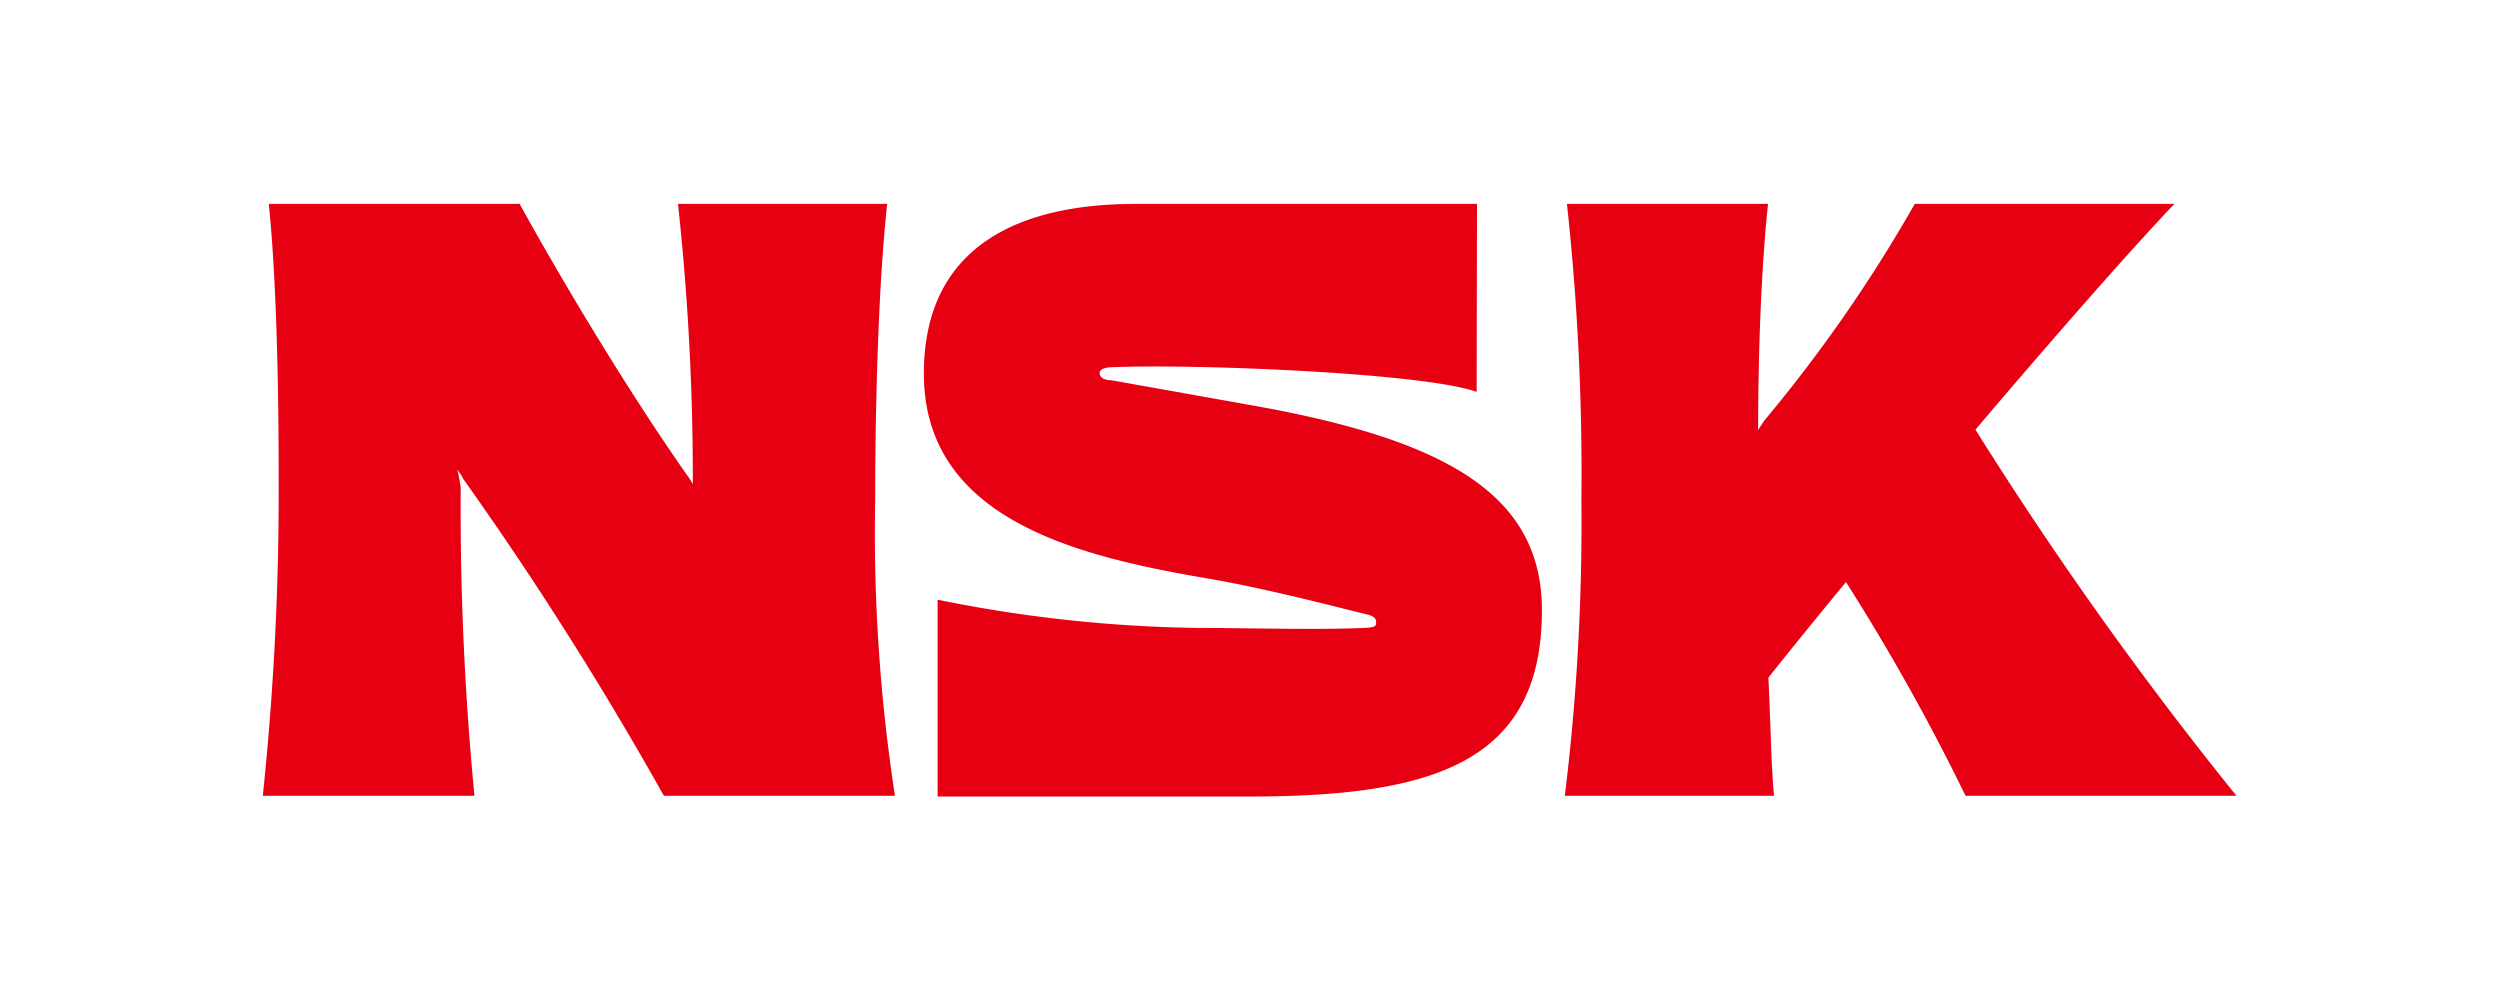
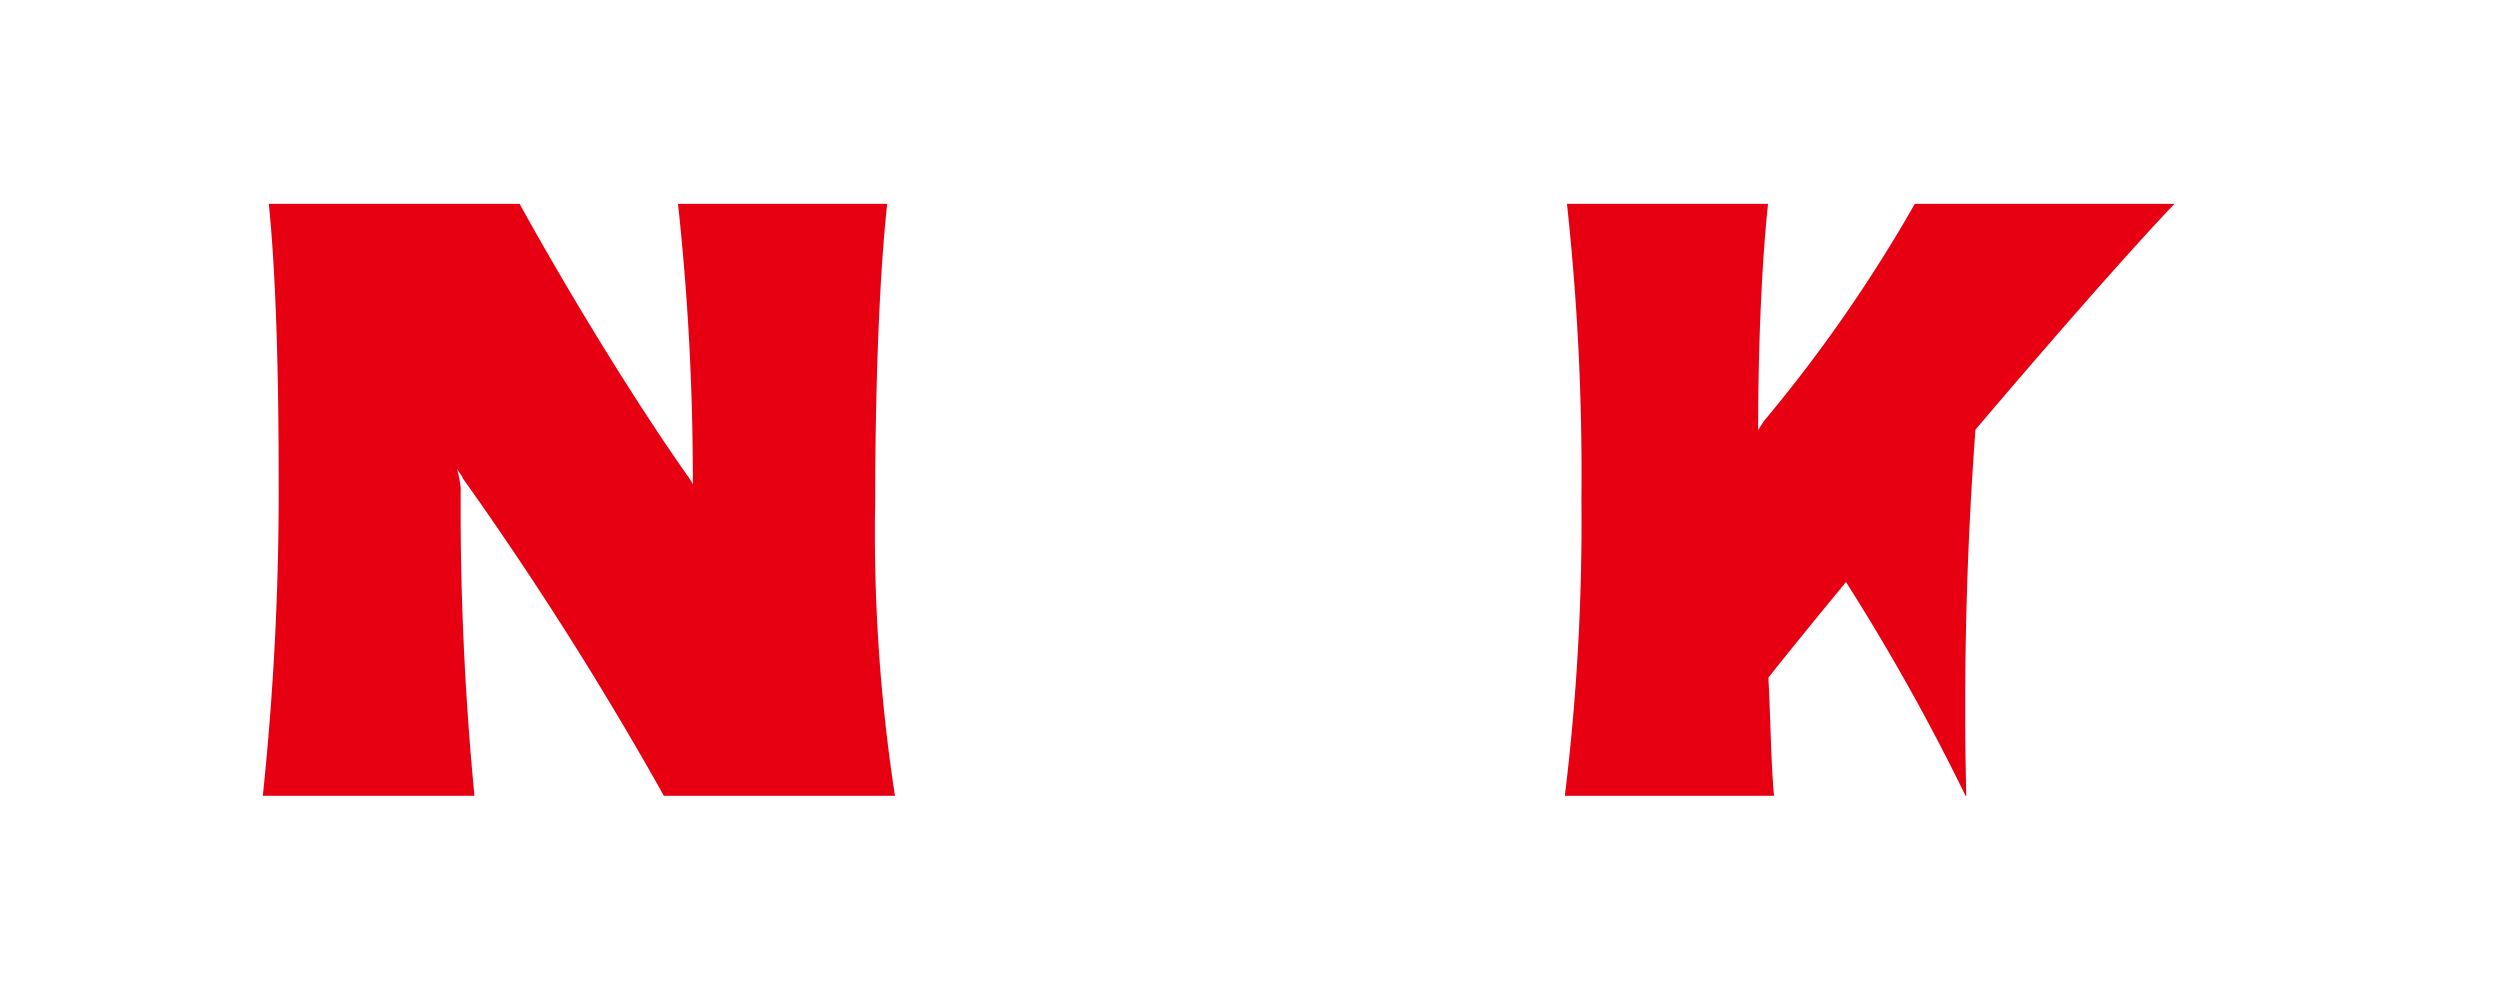
<svg xmlns="http://www.w3.org/2000/svg" id="圖層_1" data-name="圖層 1" viewBox="0 0 70.87 28.35">
  <defs>
    <style>.cls-1{fill:#e60012;}</style>
  </defs>
  <title>工作區域 9</title>
  <path class="cls-1" d="M13.12,13.57c0-.07-.11-.17-.16-.27a4.76,4.76,0,0,1,.1.52,85.17,85.17,0,0,0,.39,8.74h-6a82.76,82.76,0,0,0,.45-8.95c0-2.86-.07-5.78-.28-7.83h7.11c1.37,2.48,3.17,5.44,4.74,7.68a1.69,1.69,0,0,1,.17.27c0-.1,0-.19,0-.26a72.22,72.22,0,0,0-.42-7.69h5.93c-.25,2.29-.34,5.69-.34,8.39a49.19,49.19,0,0,0,.56,8.39H18.82a98.87,98.87,0,0,0-5.7-9" />
-   <path class="cls-1" d="M41.87,5.78H32.19c-3.46,0-6,1.31-6,4.81,0,4.18,4.46,5.2,8.11,5.82,1.57.27,3.52.78,4.42,1,.25.06.29.13.29.23s0,.14-.32.16c-1.45.06-3.36,0-4.77,0a39.28,39.28,0,0,1-7.34-.8v5.58h8.84c5.28,0,8.29-1,8.29-5.28,0-3.28-2.71-4.84-8.28-5.82l-3.92-.7c-.26,0-.34-.12-.34-.2s.08-.16.34-.17c2.47-.1,8.9.17,10.35.7Z" />
-   <path class="cls-1" d="M55.74,22.56H63.4A106.28,106.28,0,0,1,56,12.18c2.25-2.65,4.41-5.11,5.64-6.4H54.28A41.9,41.9,0,0,1,50,11.94l-.16.25c0-2.35.1-4.71.28-6.41h-5.7a70.81,70.81,0,0,1,.41,8.39,63.77,63.77,0,0,1-.47,8.39h5.93c-.09-1-.09-2-.16-3.35.65-.82,1.4-1.74,2.2-2.71a61.66,61.66,0,0,1,3.39,6.06" />
+   <path class="cls-1" d="M55.74,22.56A106.28,106.28,0,0,1,56,12.18c2.25-2.65,4.41-5.11,5.64-6.4H54.28A41.9,41.9,0,0,1,50,11.94l-.16.25c0-2.35.1-4.71.28-6.41h-5.7a70.81,70.81,0,0,1,.41,8.39,63.77,63.77,0,0,1-.47,8.39h5.93c-.09-1-.09-2-.16-3.35.65-.82,1.4-1.74,2.2-2.71a61.66,61.66,0,0,1,3.39,6.06" />
</svg>